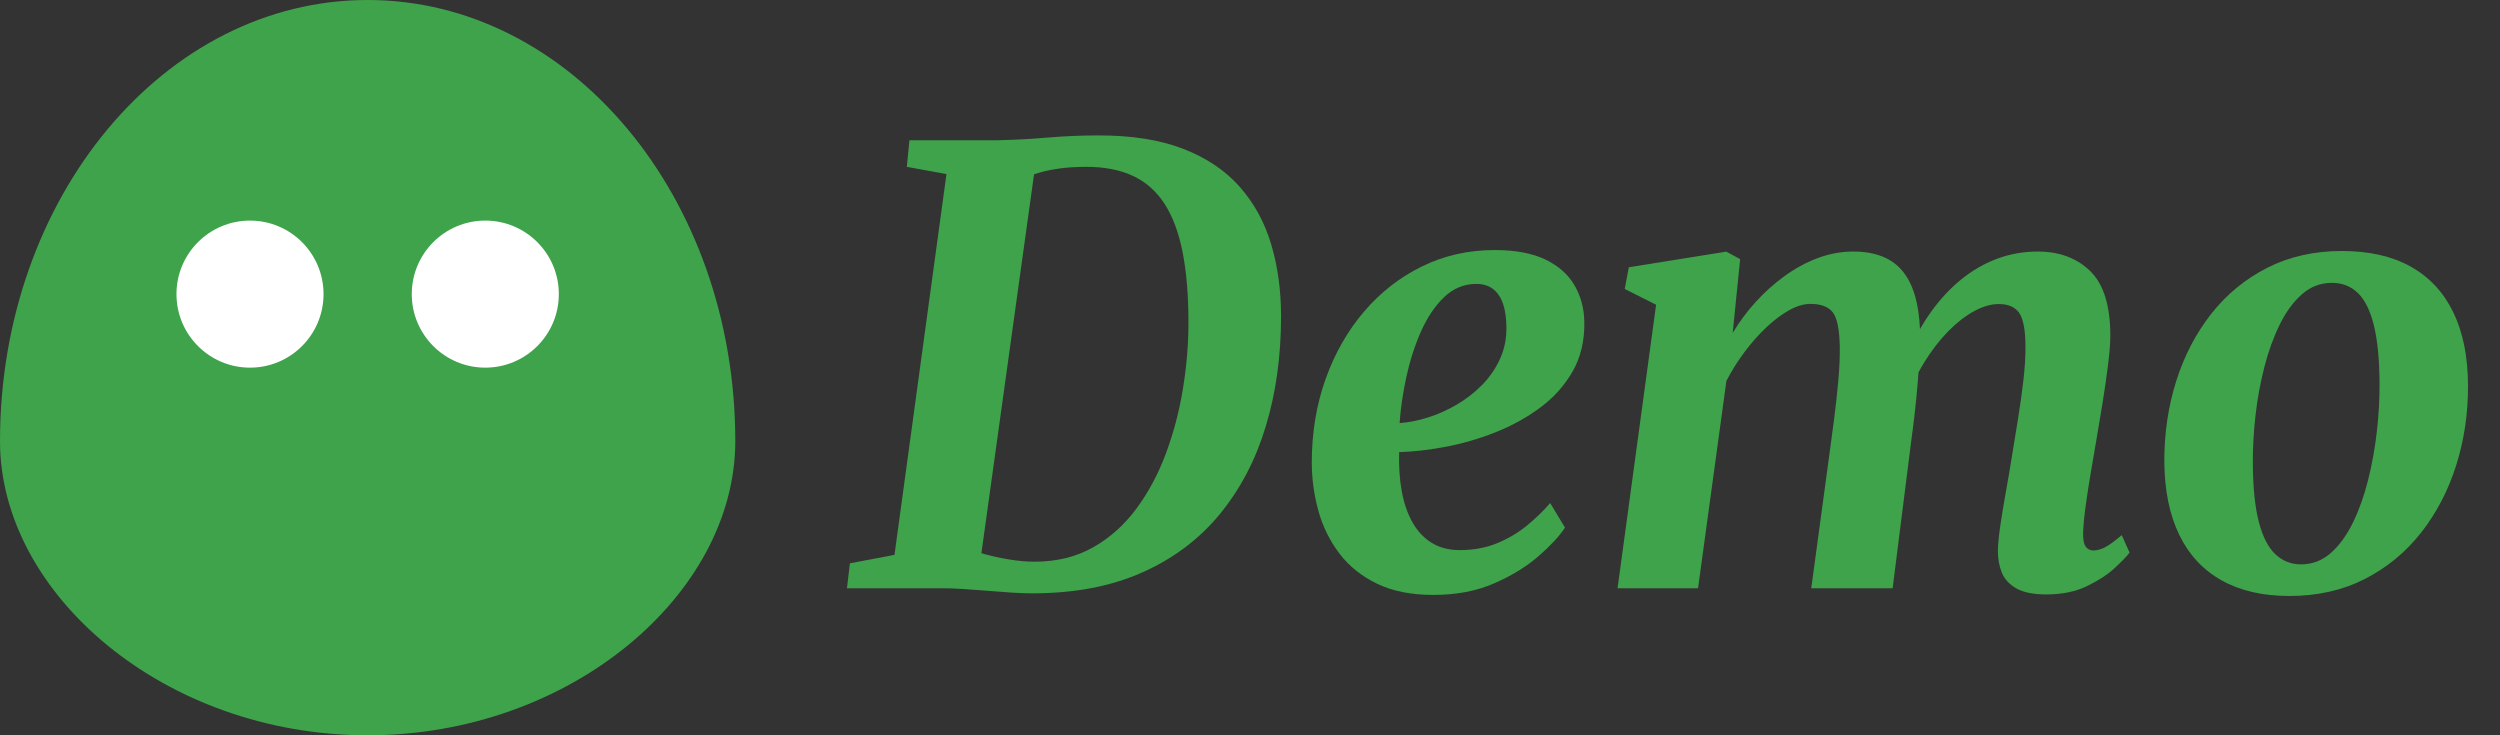
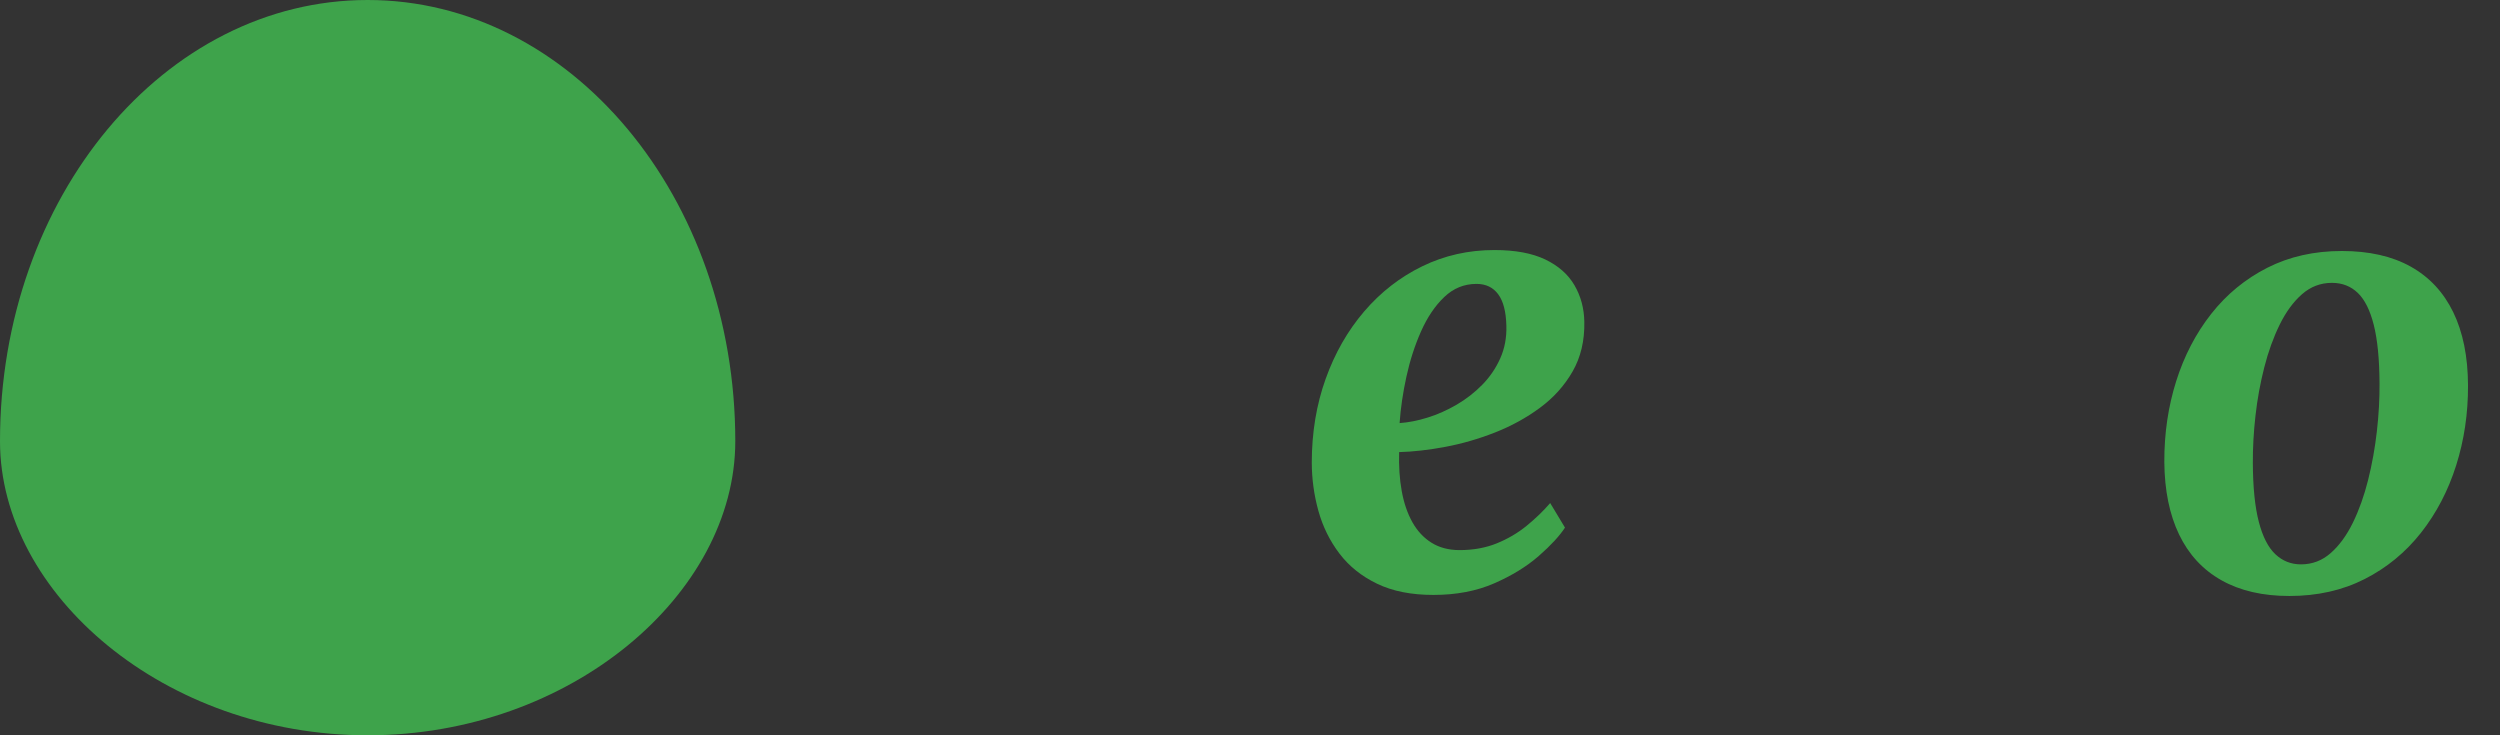
<svg xmlns="http://www.w3.org/2000/svg" xmlns:xlink="http://www.w3.org/1999/xlink" width="170px" height="50px" viewBox="0 0 170 50" version="1.1">
  <rect x="0" y="0" width="170" height="50" fill="#333333" stroke="none" />
  <title>demo-logo</title>
  <defs>
-     <path d="M0,0 L170,0 L170,50 L0,50 L0,0 Z" id="path-1" />
-   </defs>
+     </defs>
  <g id="demo-logo" stroke="none" fill="none" xlink:href="#path-1">
    <g id="Demo" stroke-width="1" fill-rule="evenodd" transform="translate(57.593, 0)" fill="#3EA34B">
-       <path d="M4.248,9.537 L10.237,9.537 C11.351,9.513 12.486,9.453 13.643,9.355 C14.799,9.258 15.937,9.209 17.055,9.209 C19.343,9.201 21.281,9.506 22.871,10.123 C24.461,10.74 25.745,11.606 26.723,12.72 C27.701,13.834 28.412,15.14 28.855,16.636 C29.298,18.133 29.519,19.757 29.519,21.509 C29.519,24.212 29.172,26.708 28.479,28.997 C27.786,31.286 26.739,33.28 25.34,34.978 C23.94,36.675 22.18,37.995 20.06,38.935 C17.94,39.876 15.453,40.347 12.599,40.347 C12.145,40.347 11.659,40.329 11.143,40.293 C10.627,40.257 10.096,40.217 9.552,40.173 C9.007,40.13 8.47,40.09 7.94,40.054 C7.411,40.018 6.901,40 6.409,40 L0,40 L0.201,38.305 L3.232,37.731 L6.767,11.836 L4.071,11.346 L4.248,9.537 Z M8.953,38.979 L8.292,37.323 C8.486,37.417 8.834,37.534 9.335,37.674 C9.836,37.815 10.395,37.936 11.013,38.04 C11.631,38.143 12.211,38.195 12.753,38.195 C14.259,38.195 15.586,37.87 16.734,37.221 C17.882,36.572 18.867,35.692 19.688,34.581 C20.508,33.47 21.179,32.213 21.698,30.811 C22.218,29.408 22.602,27.945 22.849,26.421 C23.097,24.898 23.221,23.407 23.221,21.949 C23.221,20.085 23.089,18.483 22.823,17.144 C22.558,15.805 22.147,14.707 21.59,13.85 C21.033,12.994 20.316,12.362 19.44,11.956 C18.565,11.549 17.51,11.346 16.275,11.346 C15.623,11.346 15.039,11.38 14.524,11.448 C14.01,11.517 13.569,11.603 13.201,11.706 C12.834,11.808 12.534,11.911 12.302,12.014 L12.866,10.817 L8.953,38.979 Z" id="Shape" fill-rule="nonzero" />
      <path d="M48.826,35.878 C48.455,36.447 47.861,37.089 47.045,37.804 C46.228,38.519 45.219,39.14 44.016,39.666 C42.812,40.192 41.433,40.455 39.878,40.455 C38.38,40.455 37.104,40.202 36.051,39.695 C34.998,39.188 34.143,38.504 33.489,37.642 C32.834,36.78 32.357,35.813 32.058,34.74 C31.76,33.667 31.61,32.569 31.608,31.446 C31.61,29.412 31.923,27.52 32.549,25.77 C33.174,24.021 34.047,22.491 35.169,21.181 C36.29,19.87 37.606,18.847 39.117,18.109 C40.627,17.372 42.265,17.003 44.032,17.003 C45.441,17.003 46.592,17.217 47.484,17.644 C48.376,18.072 49.037,18.655 49.469,19.394 C49.901,20.133 50.125,20.964 50.141,21.885 C50.164,23.168 49.899,24.292 49.345,25.257 C48.791,26.223 48.049,27.048 47.121,27.732 C46.193,28.416 45.169,28.977 44.049,29.416 C42.929,29.854 41.802,30.179 40.667,30.39 C39.532,30.601 38.493,30.719 37.549,30.743 C37.52,31.701 37.578,32.585 37.725,33.394 C37.871,34.203 38.112,34.908 38.448,35.508 C38.783,36.107 39.219,36.574 39.753,36.907 C40.288,37.24 40.925,37.407 41.665,37.407 C42.596,37.407 43.439,37.253 44.192,36.946 C44.946,36.639 45.623,36.24 46.225,35.748 C46.826,35.257 47.358,34.743 47.82,34.208 L48.826,35.878 Z M42.812,19.305 C41.97,19.305 41.237,19.603 40.613,20.2 C39.99,20.796 39.465,21.572 39.041,22.527 C38.616,23.482 38.284,24.509 38.044,25.608 C37.804,26.707 37.649,27.761 37.58,28.77 C38.182,28.729 38.82,28.603 39.492,28.393 C40.165,28.183 40.821,27.891 41.461,27.517 C42.101,27.144 42.68,26.694 43.198,26.167 C43.716,25.64 44.125,25.04 44.425,24.366 C44.726,23.693 44.864,22.952 44.84,22.145 C44.816,21.186 44.63,20.473 44.281,20.006 C43.933,19.539 43.443,19.305 42.812,19.305 Z" id="Shape" fill-rule="nonzero" />
-       <path d="M60.738,17.62 L60.229,22.642 C60.667,21.905 61.186,21.205 61.788,20.54 C62.39,19.876 63.048,19.285 63.763,18.767 C64.477,18.25 65.228,17.843 66.016,17.548 C66.804,17.253 67.612,17.105 68.438,17.105 C69.431,17.105 70.257,17.301 70.919,17.693 C71.58,18.084 72.082,18.698 72.425,19.533 C72.768,20.367 72.952,21.454 72.976,22.794 C72.981,22.99 72.978,23.208 72.968,23.447 C72.958,23.687 72.94,23.936 72.916,24.196 C72.892,24.456 72.864,24.717 72.831,24.981 L72.082,24.197 C72.536,23.097 73.073,22.112 73.693,21.241 C74.313,20.37 75.002,19.626 75.761,19.008 C76.52,18.391 77.337,17.919 78.211,17.594 C79.085,17.268 80.006,17.105 80.972,17.105 C82.448,17.105 83.639,17.55 84.547,18.439 C85.455,19.329 85.909,20.79 85.909,22.823 C85.909,23.328 85.857,23.994 85.753,24.819 C85.649,25.644 85.524,26.509 85.379,27.414 C85.233,28.319 85.094,29.153 84.96,29.918 C84.841,30.618 84.715,31.354 84.583,32.127 C84.452,32.9 84.336,33.644 84.237,34.361 C84.137,35.077 84.078,35.699 84.058,36.226 C84.051,36.704 84.114,37.024 84.247,37.188 C84.38,37.351 84.549,37.433 84.755,37.433 C85.012,37.433 85.285,37.356 85.573,37.202 C85.862,37.048 86.232,36.777 86.685,36.389 L87.217,37.58 C87.039,37.816 86.708,38.16 86.223,38.611 C85.739,39.062 85.106,39.477 84.324,39.855 C83.542,40.233 82.617,40.422 81.549,40.422 C80.678,40.422 80.003,40.286 79.522,40.013 C79.041,39.741 78.71,39.381 78.53,38.932 C78.349,38.483 78.261,37.994 78.264,37.464 C78.27,37.021 78.326,36.44 78.431,35.722 C78.536,35.004 78.664,34.231 78.814,33.403 C78.963,32.575 79.1,31.772 79.223,30.994 C79.349,30.227 79.484,29.398 79.628,28.509 C79.772,27.62 79.895,26.74 79.997,25.87 C80.098,24.999 80.145,24.208 80.137,23.496 C80.129,22.4 79.983,21.656 79.7,21.263 C79.417,20.871 78.959,20.675 78.328,20.675 C77.802,20.675 77.242,20.835 76.649,21.157 C76.055,21.479 75.469,21.935 74.889,22.525 C74.309,23.115 73.772,23.809 73.277,24.606 C72.782,25.404 72.371,26.278 72.042,27.231 L72.936,24.01 C72.914,24.611 72.875,25.256 72.819,25.943 C72.762,26.63 72.695,27.319 72.618,28.011 C72.54,28.703 72.457,29.37 72.367,30.011 L71.106,40 L65.572,40 L66.787,31.035 C66.897,30.245 67.008,29.408 67.123,28.523 C67.238,27.637 67.333,26.765 67.41,25.905 C67.486,25.045 67.521,24.266 67.513,23.568 C67.489,22.389 67.328,21.611 67.03,21.232 C66.732,20.854 66.226,20.665 65.51,20.665 C65.072,20.665 64.597,20.805 64.087,21.085 C63.578,21.365 63.061,21.75 62.539,22.241 C62.016,22.732 61.519,23.292 61.046,23.922 C60.573,24.552 60.158,25.212 59.802,25.904 L57.874,40 L52.401,40 L55.021,20.722 L52.89,19.65 L53.166,18.176 L59.794,17.111 L60.738,17.62 Z" id="Path" fill-rule="nonzero" />
      <path d="M101.652,17.068 C103.508,17.068 105.071,17.422 106.338,18.131 C107.606,18.84 108.57,19.875 109.23,21.235 C109.89,22.596 110.224,24.252 110.232,26.206 C110.24,28.113 109.971,29.927 109.425,31.649 C108.88,33.37 108.082,34.897 107.034,36.229 C105.985,37.561 104.708,38.61 103.201,39.377 C101.694,40.143 99.989,40.527 98.085,40.527 C96.269,40.527 94.729,40.17 93.465,39.458 C92.2,38.746 91.241,37.709 90.586,36.349 C89.932,34.988 89.597,33.345 89.581,31.418 C89.573,29.482 89.842,27.65 90.387,25.922 C90.932,24.194 91.728,22.666 92.774,21.338 C93.82,20.01 95.091,18.967 96.586,18.207 C98.082,17.448 99.771,17.068 101.652,17.068 Z M100.978,19.234 C100.208,19.234 99.53,19.492 98.943,20.007 C98.356,20.522 97.85,21.212 97.426,22.076 C97.001,22.941 96.652,23.907 96.379,24.976 C96.106,26.045 95.905,27.143 95.779,28.273 C95.652,29.402 95.593,30.479 95.601,31.504 C95.609,33.152 95.744,34.48 96.007,35.489 C96.271,36.498 96.646,37.231 97.134,37.69 C97.621,38.148 98.202,38.377 98.875,38.377 C99.639,38.377 100.312,38.121 100.896,37.608 C101.479,37.095 101.982,36.405 102.405,35.54 C102.827,34.674 103.172,33.706 103.44,32.634 C103.708,31.562 103.906,30.461 104.034,29.331 C104.163,28.201 104.223,27.117 104.215,26.081 C104.207,24.429 104.077,23.102 103.825,22.101 C103.573,21.1 103.21,20.372 102.736,19.917 C102.261,19.462 101.675,19.234 100.978,19.234 Z" id="Shape" fill-rule="nonzero" />
    </g>
    <g id="specter-icon" fill-rule="nonzero">
      <path d="M25,0 C38.8,0 50,13.4 50,30 C50,40.4 38.8,50 25,50 C11.2,50 0,40.4 0,30 C0,13.4 11.2,0 25,0 Z" id="Path" fill="#3EA34B" />
-       <circle id="Oval" fill="#FFFFFF" cx="17" cy="20" r="5" />
-       <circle id="Oval" fill="#FFFFFF" cx="33" cy="20" r="5" />
    </g>
  </g>
</svg>